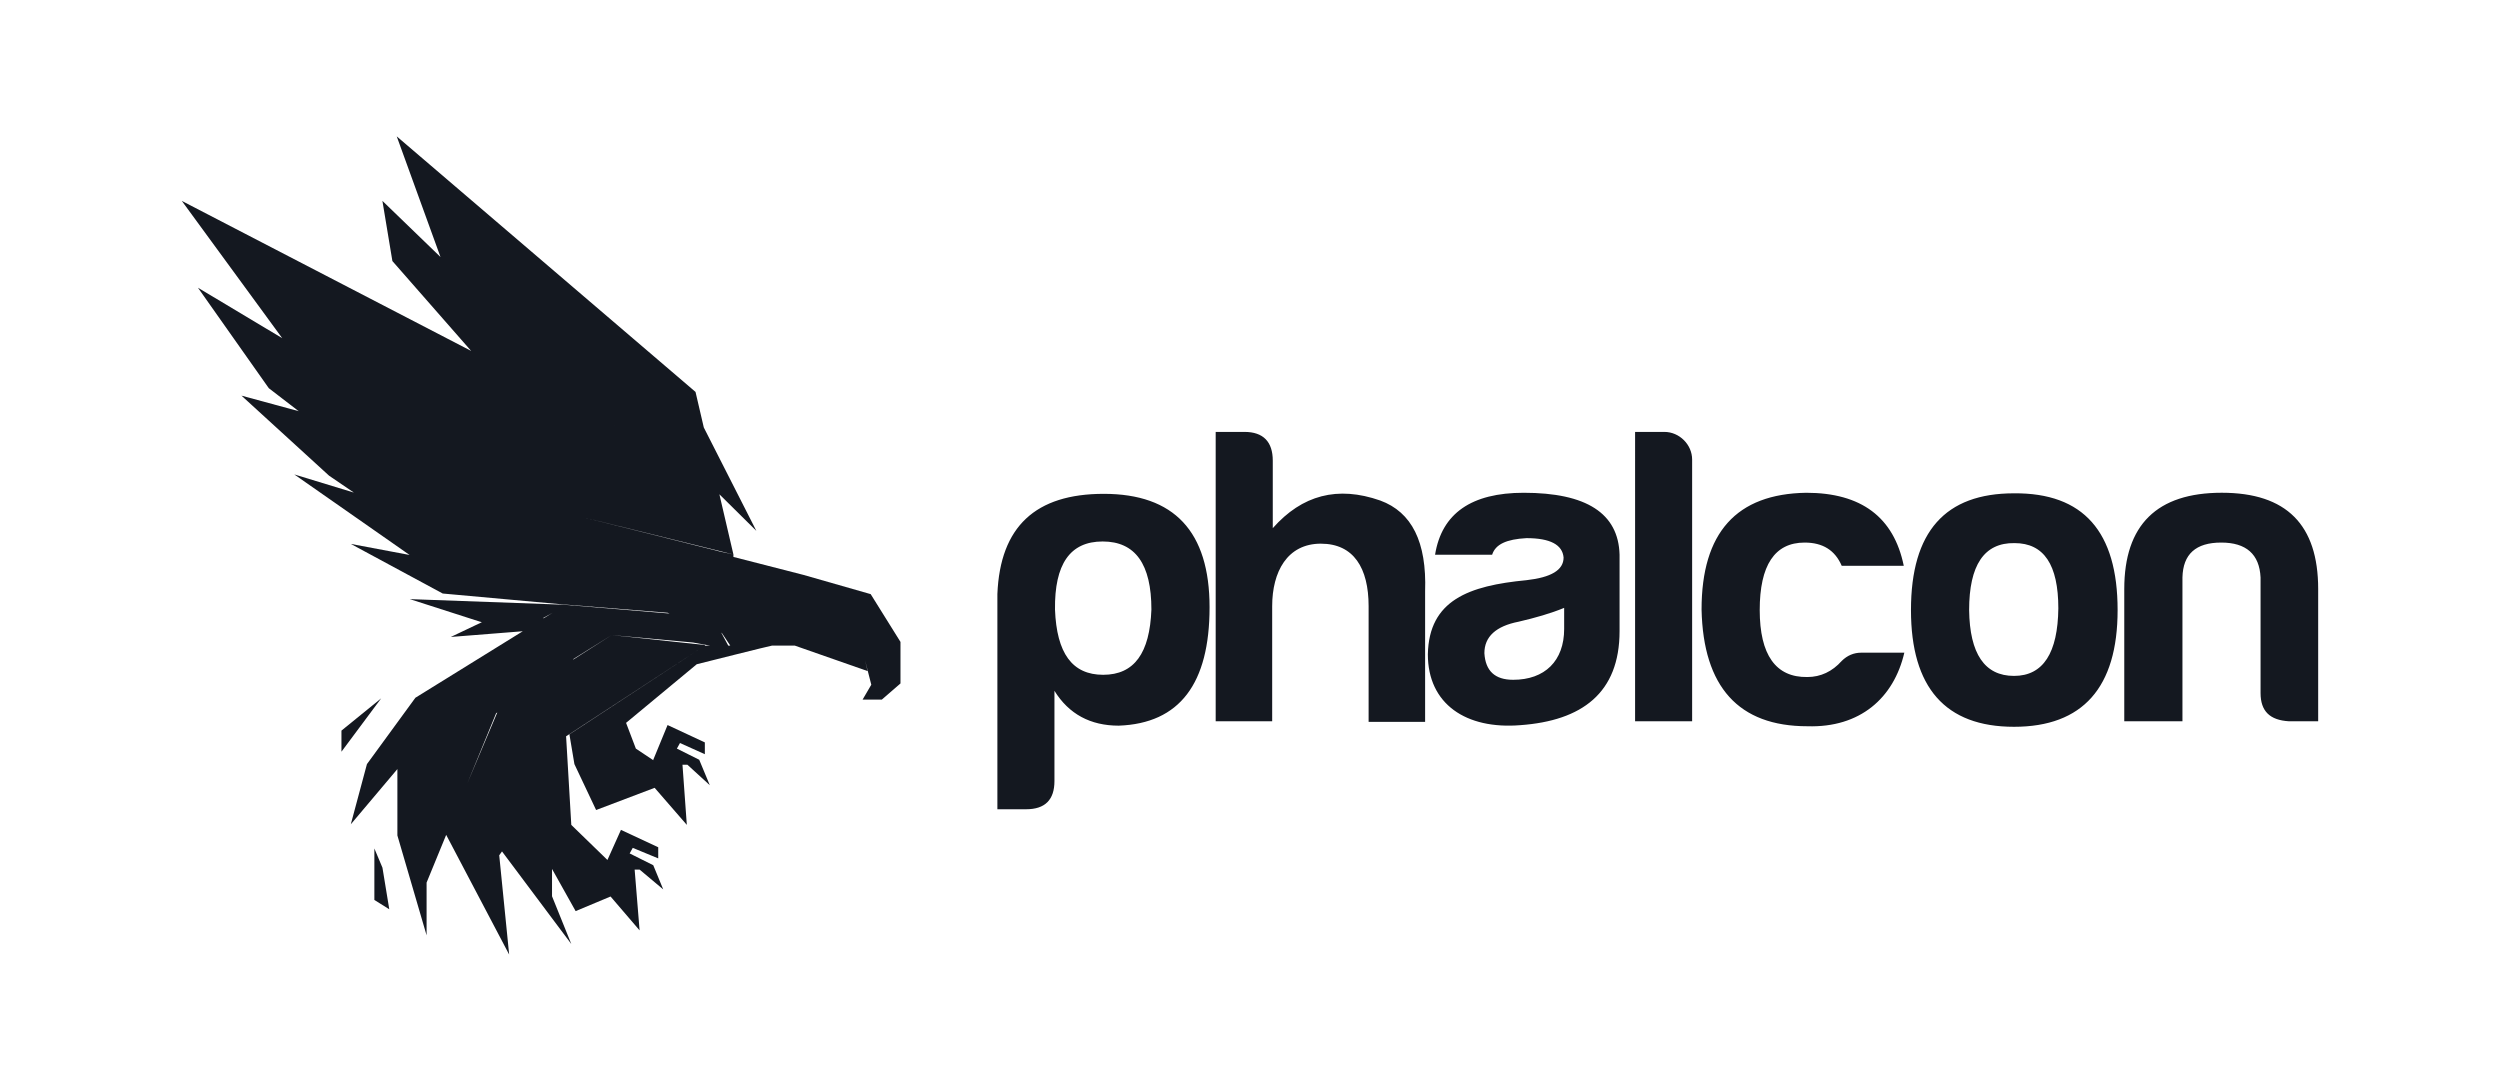
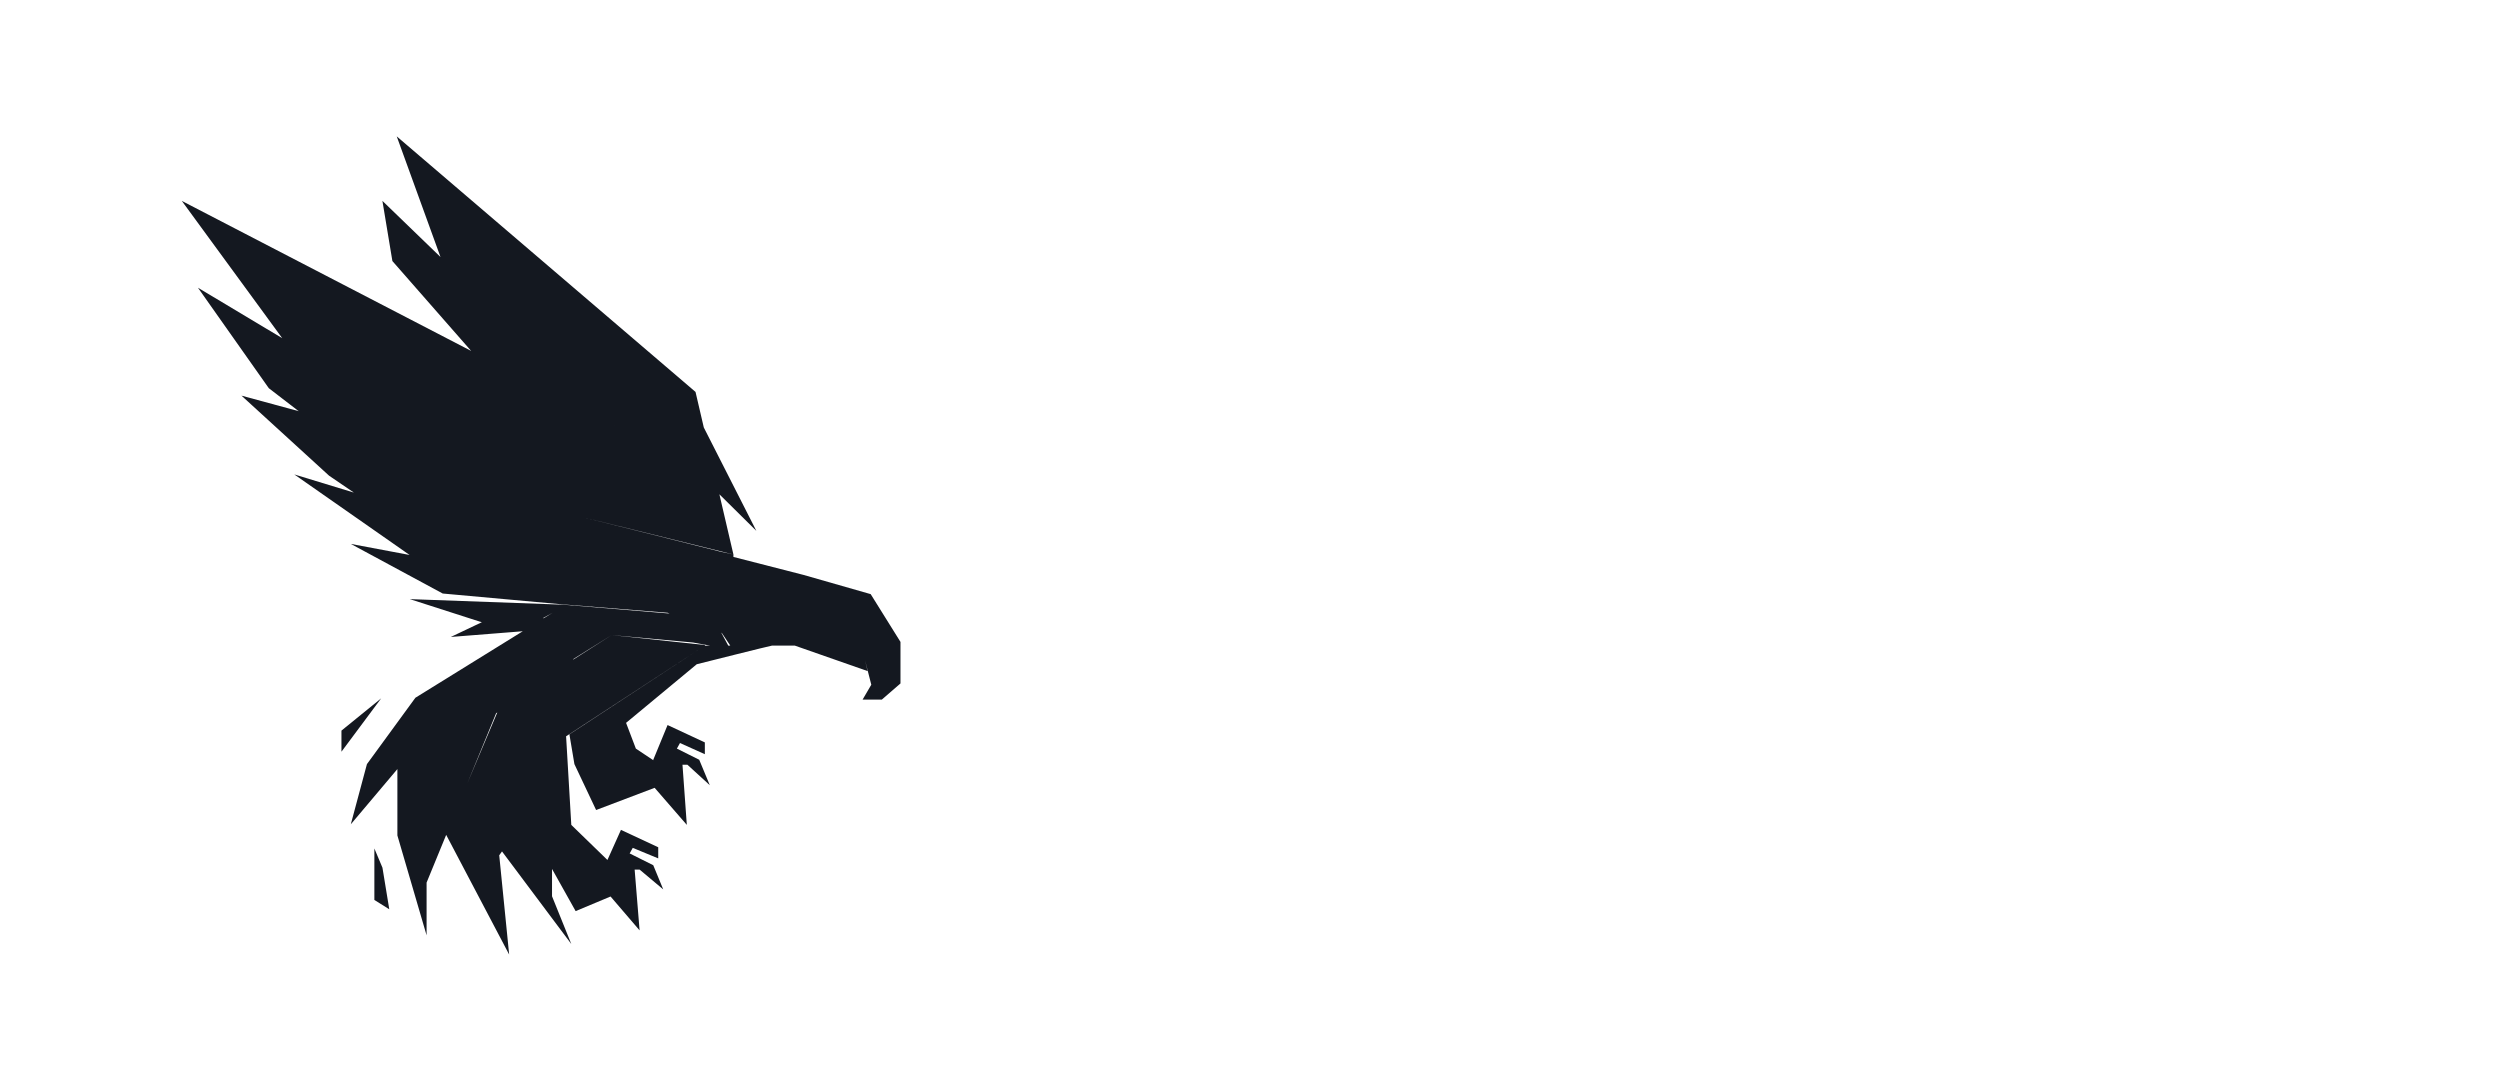
<svg xmlns="http://www.w3.org/2000/svg" width="110" height="48" viewBox="0 0 110 48" fill="none">
-   <path d="M46.396 34.365c0 .828-.415 1.242-1.244 1.242h-1.267v-9.471c.122-2.97 1.682-4.407 4.68-4.407 3.096 0 4.656 1.656 4.656 4.99 0 3.36-1.315 5.113-3.997 5.21-1.244 0-2.195-.51-2.828-1.533v3.97zm2.145-4.674c1.365 0 2.048-.949 2.121-2.872 0-1.996-.707-2.994-2.145-2.994-1.438 0-2.121.998-2.097 2.994.073 1.923.756 2.872 2.12 2.872zm9.58-5.77c-1.487 0-2.145 1.243-2.145 2.751v5.064H53.49V19.004h1.268c.83 0 1.244.438 1.244 1.265v2.97c1.292-1.46 2.852-1.873 4.729-1.216 1.39.51 2.048 1.826 1.974 3.992v5.746h-2.486v-5.089c0-1.68-.658-2.75-2.097-2.75zm7.533.488h-2.511c.292-1.826 1.609-2.727 3.9-2.727 2.755 0 4.169.9 4.218 2.727v3.36c0 2.726-1.658 3.942-4.364 4.138-2.389.194-4.071-.926-4.071-3.116.048-2.386 1.804-3.02 4.34-3.263 1.072-.121 1.632-.438 1.632-.998-.049-.56-.585-.852-1.633-.852-.878.048-1.365.268-1.511.73zm3.169 3.261v-.924c-.585.243-1.268.437-2 .608-.999.195-1.51.657-1.51 1.387.048.78.462 1.17 1.267 1.17 1.39 0 2.243-.829 2.243-2.24zm5.631-7.45v11.516h-2.51V19.004h1.29c.659 0 1.22.56 1.22 1.217zm5.07 11.735c-3.022 0-4.582-1.728-4.655-5.136 0-3.384 1.535-5.089 4.607-5.137 2.413 0 3.852 1.07 4.29 3.213h-2.73c-.293-.682-.83-1.022-1.633-1.022-1.317 0-1.975.998-1.975 2.97 0 1.971.707 2.97 2.097 2.946.585 0 1.096-.243 1.51-.707.244-.243.537-.364.854-.364h1.902c-.463 1.995-1.95 3.31-4.266 3.237zm13.651-5.112c0 3.408-1.535 5.136-4.558 5.136-3.023 0-4.534-1.728-4.534-5.136 0-3.457 1.511-5.137 4.534-5.137 3.047-.024 4.558 1.68 4.558 5.137zm-6.533 0c.025 1.923.683 2.897 1.975 2.897s1.926-1.022 1.95-2.97c0-1.923-.633-2.873-1.926-2.873-1.34-.024-1.999.974-1.999 2.946zm14.067 4.893c-.83-.05-1.244-.438-1.244-1.242v-5.087c-.049-1.023-.634-1.534-1.73-1.534-1.123 0-1.683.511-1.707 1.534v6.33h-2.56v-5.82c0-2.824 1.438-4.236 4.29-4.236 2.852 0 4.242 1.413 4.242 4.236v5.818h-1.291v.001z" fill="#141820" />
  <path fill-rule="evenodd" clip-rule="evenodd" d="M32.27 24.396l-.617-2.647 1.627 1.61-2.313-4.55-.364-1.564L17.456 6l1.926 5.309-2.556-2.47.439 2.647 3.466 3.955L8 8.84l4.418 6.04L8.71 12.66l3.117 4.42 1.316 1.012-2.519-.684 3.854 3.521 1.093.745-2.622-.799 5.073 3.544-2.588-.487 4.046 2.183 5.106.463.005.001 4.78.382h.002l.087.034-4.678-.389-6.751-.245 3.143 1.01.033.003-1.372.652 3.167-.251-4.725 2.926-2.132 2.92-.71 2.648 2.05-2.43v2.92l1.285 4.395v-2.32l.862-2.1L22.403 42l-.437-4.367.122-.171 3.049 4.074-.848-2.101v-1.202l1.039 1.856 1.536-.643 1.278 1.49-.218-2.675h.218l1.04.873-.439-1.064-1.038-.519.136-.245 1.121.463v-.49l-1.64-.765-.595 1.325-1.59-1.543-.229-3.899 5.976-3.906-5.202 3.41-.628.41.22 1.31.955 2.02 2.575-.977 1.416 1.631-.191-2.646h.218l.984.9-.465-1.119-.983-.491.136-.246 1.094.492v-.519l-1.64-.764-.629 1.528.001.02-.767-.511-.431-1.133 3.11-2.579s3.252-.819 3.307-.819h-1.92l-.295-.546v-.027l.384.573h2.842l3.198 1.119-.109-.464.273 1.064-.383.655h.847l.82-.71v-1.828l-1.311-2.102-2.953-.845-3.087-.792v-.109zm-7.96 2.569l-.392.242-.012-.02.404-.222zm.904 2.04l1.698-1.061-1.673 1.068-.025-.006zm5.797-.597h.228l-.746-.137-3.57-.326 4.09.435v.027l-.002.001zm-10.446 6.053l1.316-3.113-.052.035-1.264 3.078zm11.703-10.065l-.518-.11-6.171-1.547 6.69 1.657zm-5.22-5.678l-.003-.002h.002l.001.002z" fill="#141820" />
  <path d="M15.024 32.147v.928l1.748-2.348-1.748 1.42zM17.128 40.007l-.3-1.828-.356-.846v2.265l.656.41z" fill="#141820" />
</svg>